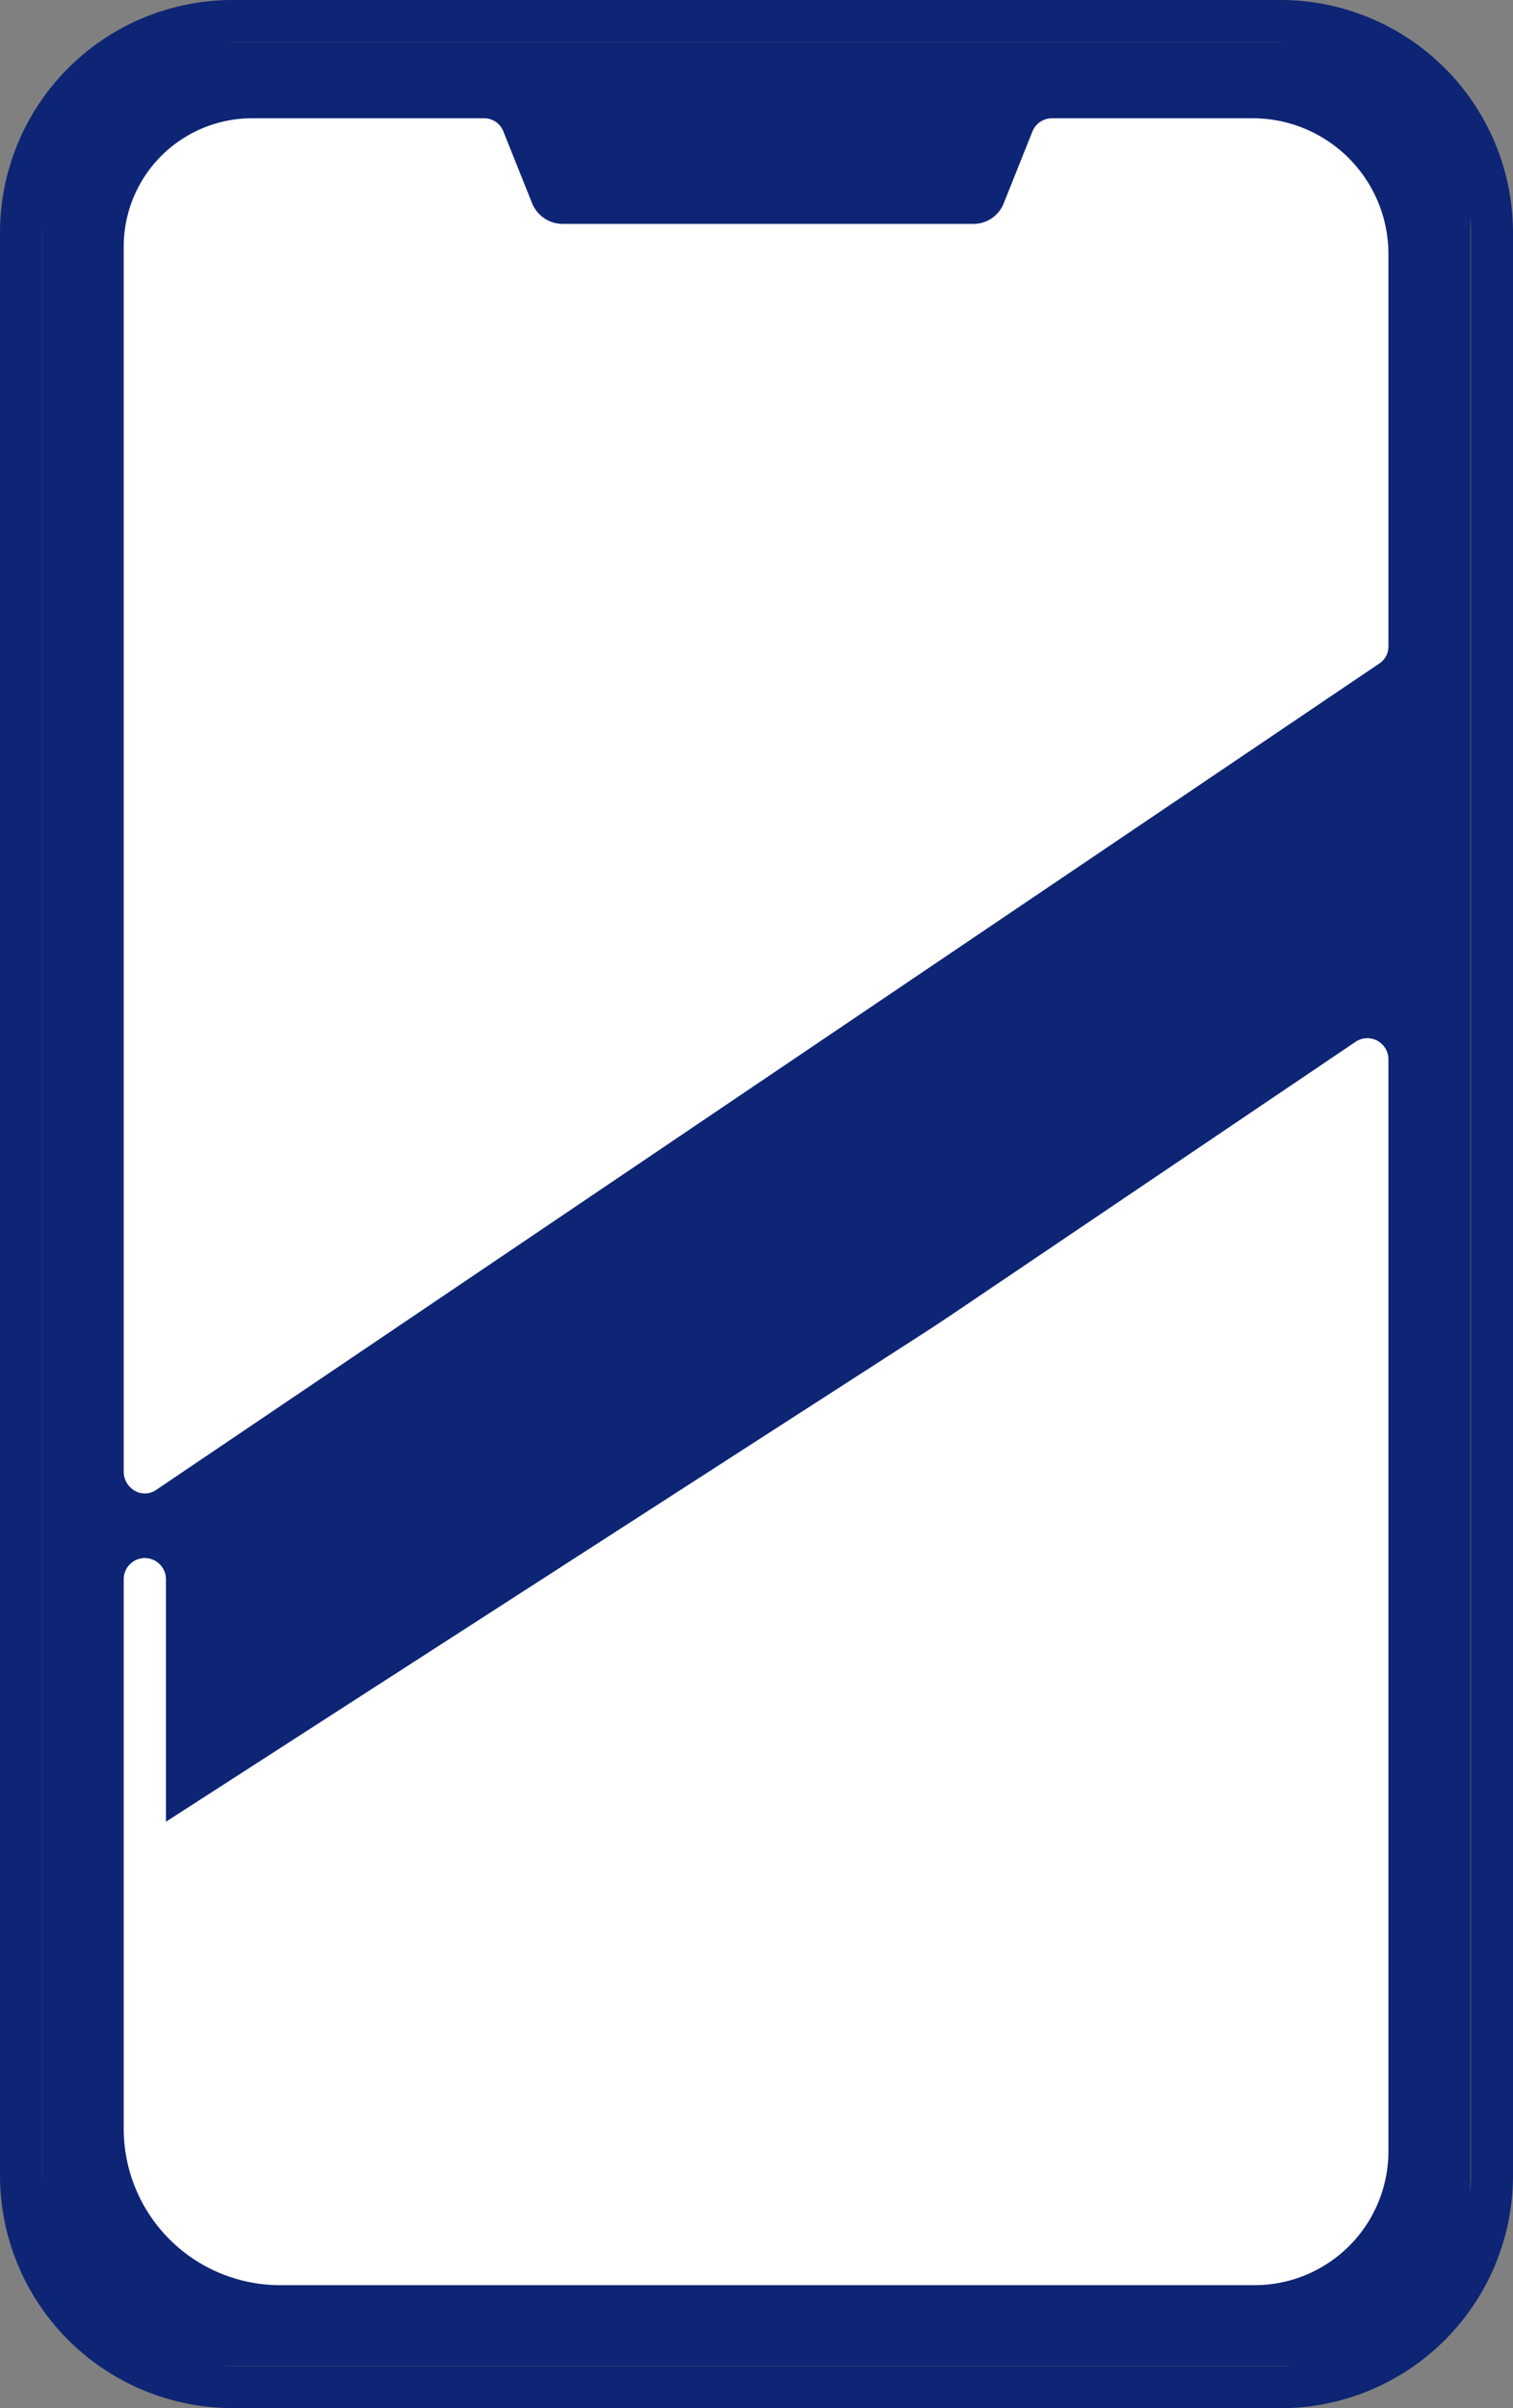
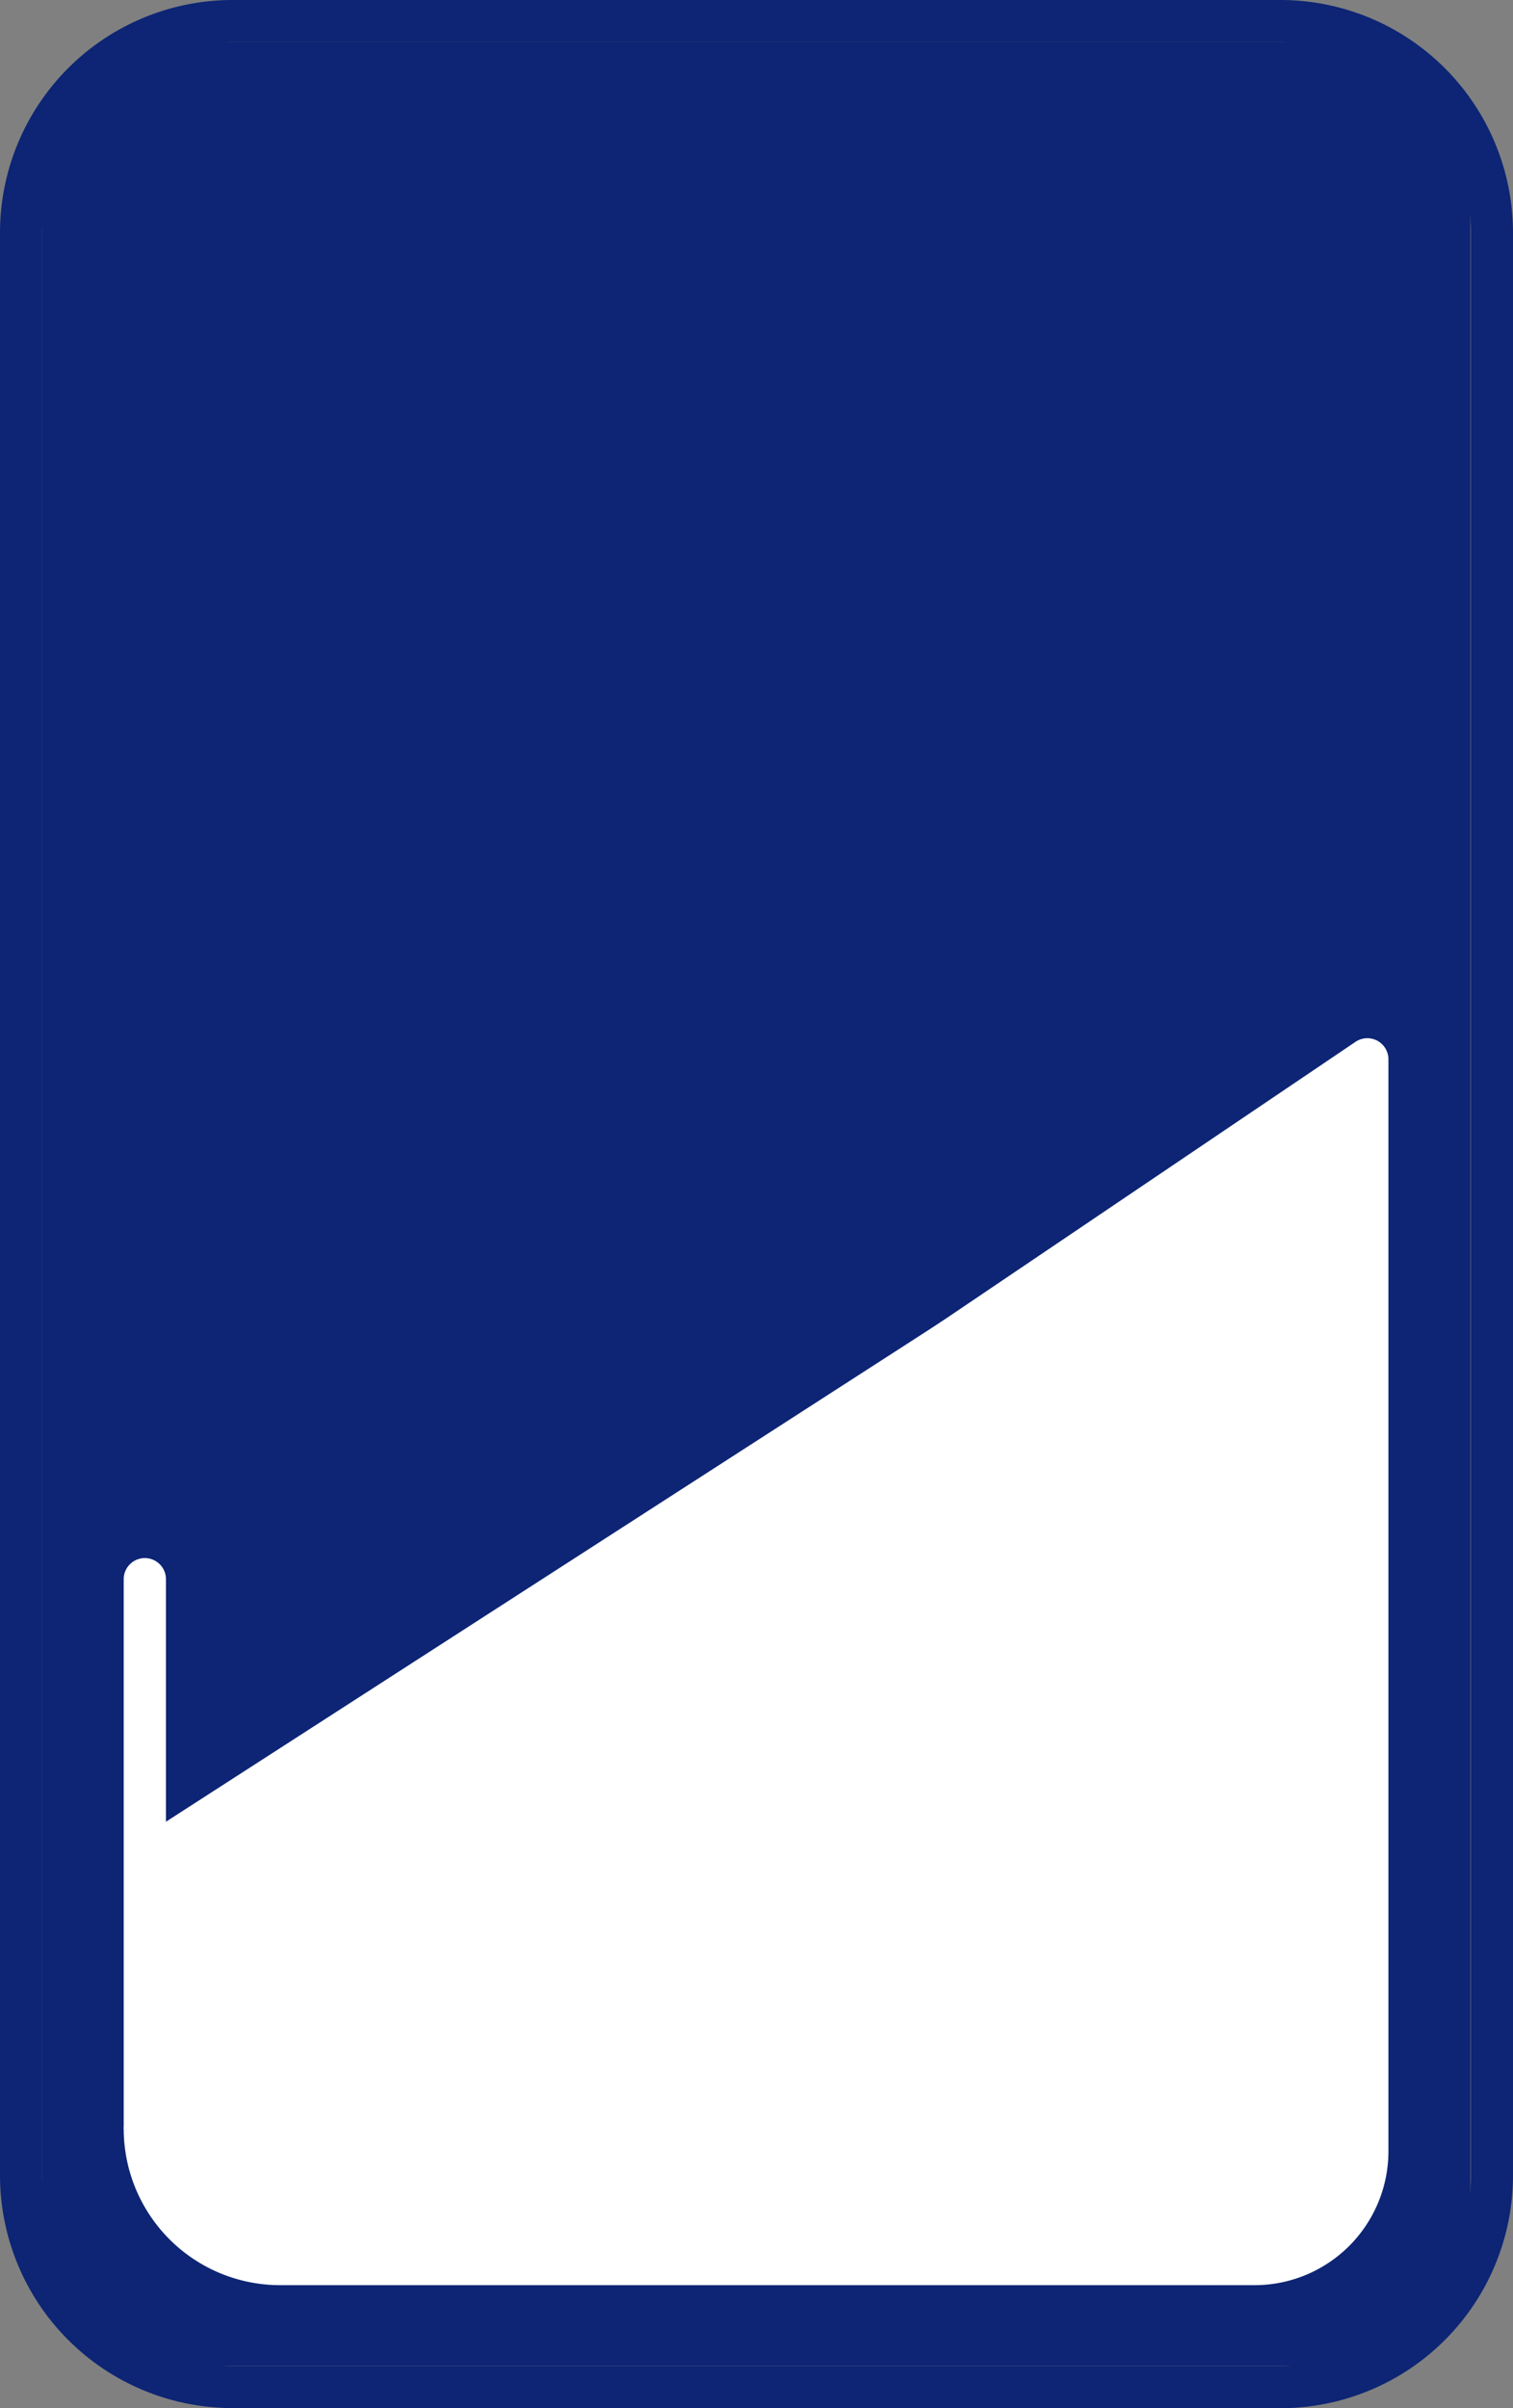
<svg xmlns="http://www.w3.org/2000/svg" id="レイヤー_1" data-name="レイヤー 1" width="29.83" height="47.455" viewBox="0 0 29.83 47.455">
  <rect x="0" y="0" width="29.83" height="47.455" fill="#808080" stroke="none" />
  <g id="グループ_30298" data-name="グループ 30298">
    <rect id="長方形_24920" data-name="長方形 24920" width="28.157" height="45.79" rx="3.29" transform="translate(0.833 0.833)" fill="#0d2574" />
    <g id="グループ_30297" data-name="グループ 30297">
      <path id="パス_55764" data-name="パス 55764" d="M25.243,47.455H4.579A4.587,4.587,0,0,1,0,42.876V4.579A4.587,4.587,0,0,1,4.579,0H25.251A4.587,4.587,0,0,1,29.83,4.579v38.3a4.587,4.587,0,0,1-4.579,4.579ZM4.579.833A3.752,3.752,0,0,0,.833,4.579v38.3a3.752,3.752,0,0,0,3.746,3.746H25.251A3.752,3.752,0,0,0,29,42.876V4.579A3.752,3.752,0,0,0,25.251.833Z" fill="#0d2574" />
      <path id="パス_55765" data-name="パス 55765" d="M3.763,40.024,27.648,24.63,27.3,48.141l-2.872,1.016L5.161,48.549,2.93,46.076Z" transform="translate(-0.491 -4.124)" fill="#fff" />
      <path id="パス_55766" data-name="パス 55766" d="M25.234,49.148H6.01a3.084,3.084,0,0,1-3.08-3.08V35.236a.416.416,0,0,1,.833,0V46.067A2.249,2.249,0,0,0,6.01,48.315H25.226a1.8,1.8,0,0,0,1.807-1.807V25.77l-13.479,9.1a.413.413,0,1,1-.466-.683l14.128-9.541a.416.416,0,0,1,.649.341V46.509a2.64,2.64,0,0,1-2.639,2.639Z" transform="translate(-0.491 -4.115)" fill="#fff" />
    </g>
-     <path id="パス_55767" data-name="パス 55767" d="M3.346,29.9a.387.387,0,0,1-.191-.05.432.432,0,0,1-.225-.366V5.331A2.53,2.53,0,0,1,5.461,2.8h4.571a.407.407,0,0,1,.383.258l.566,1.415a.653.653,0,0,0,.6.408h8.1a.64.64,0,0,0,.6-.408l.566-1.415a.415.415,0,0,1,.383-.258h3.963a2.676,2.676,0,0,1,2.672,2.672v7.734a.4.4,0,0,1-.183.341L3.579,29.824A.389.389,0,0,1,3.346,29.9Z" transform="translate(-0.491 -0.469)" fill="#fff" />
  </g>
</svg>